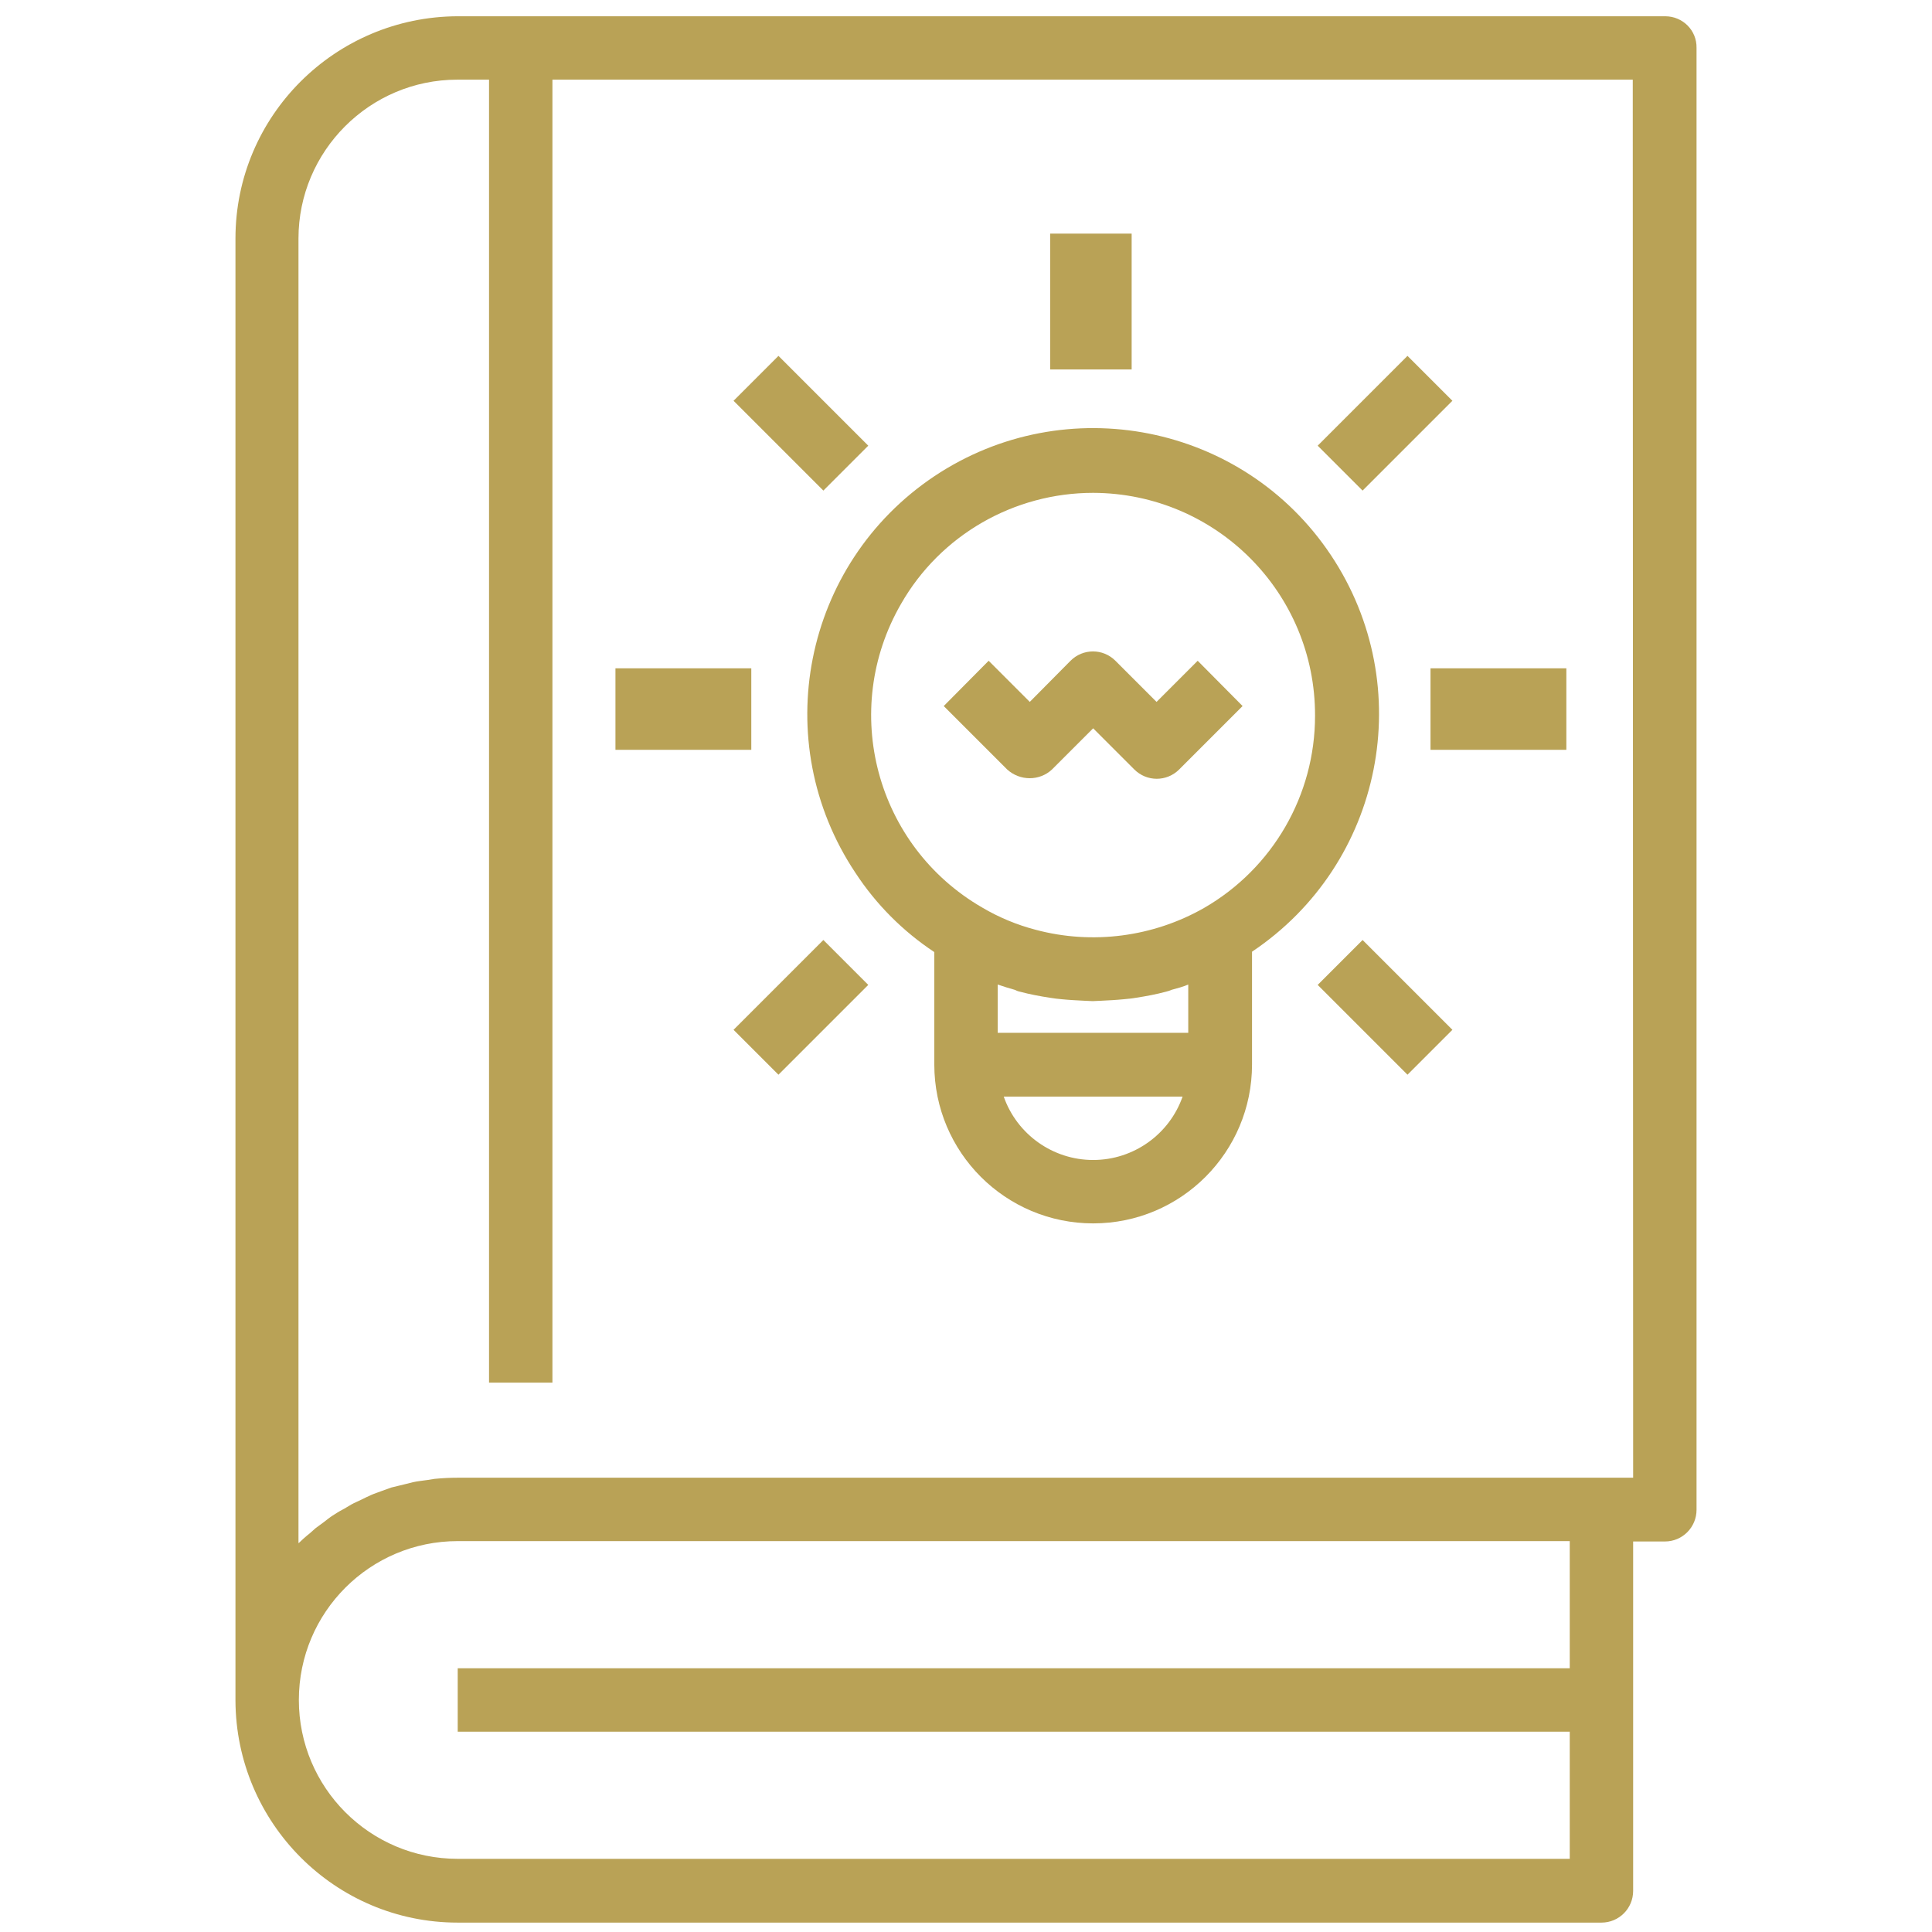
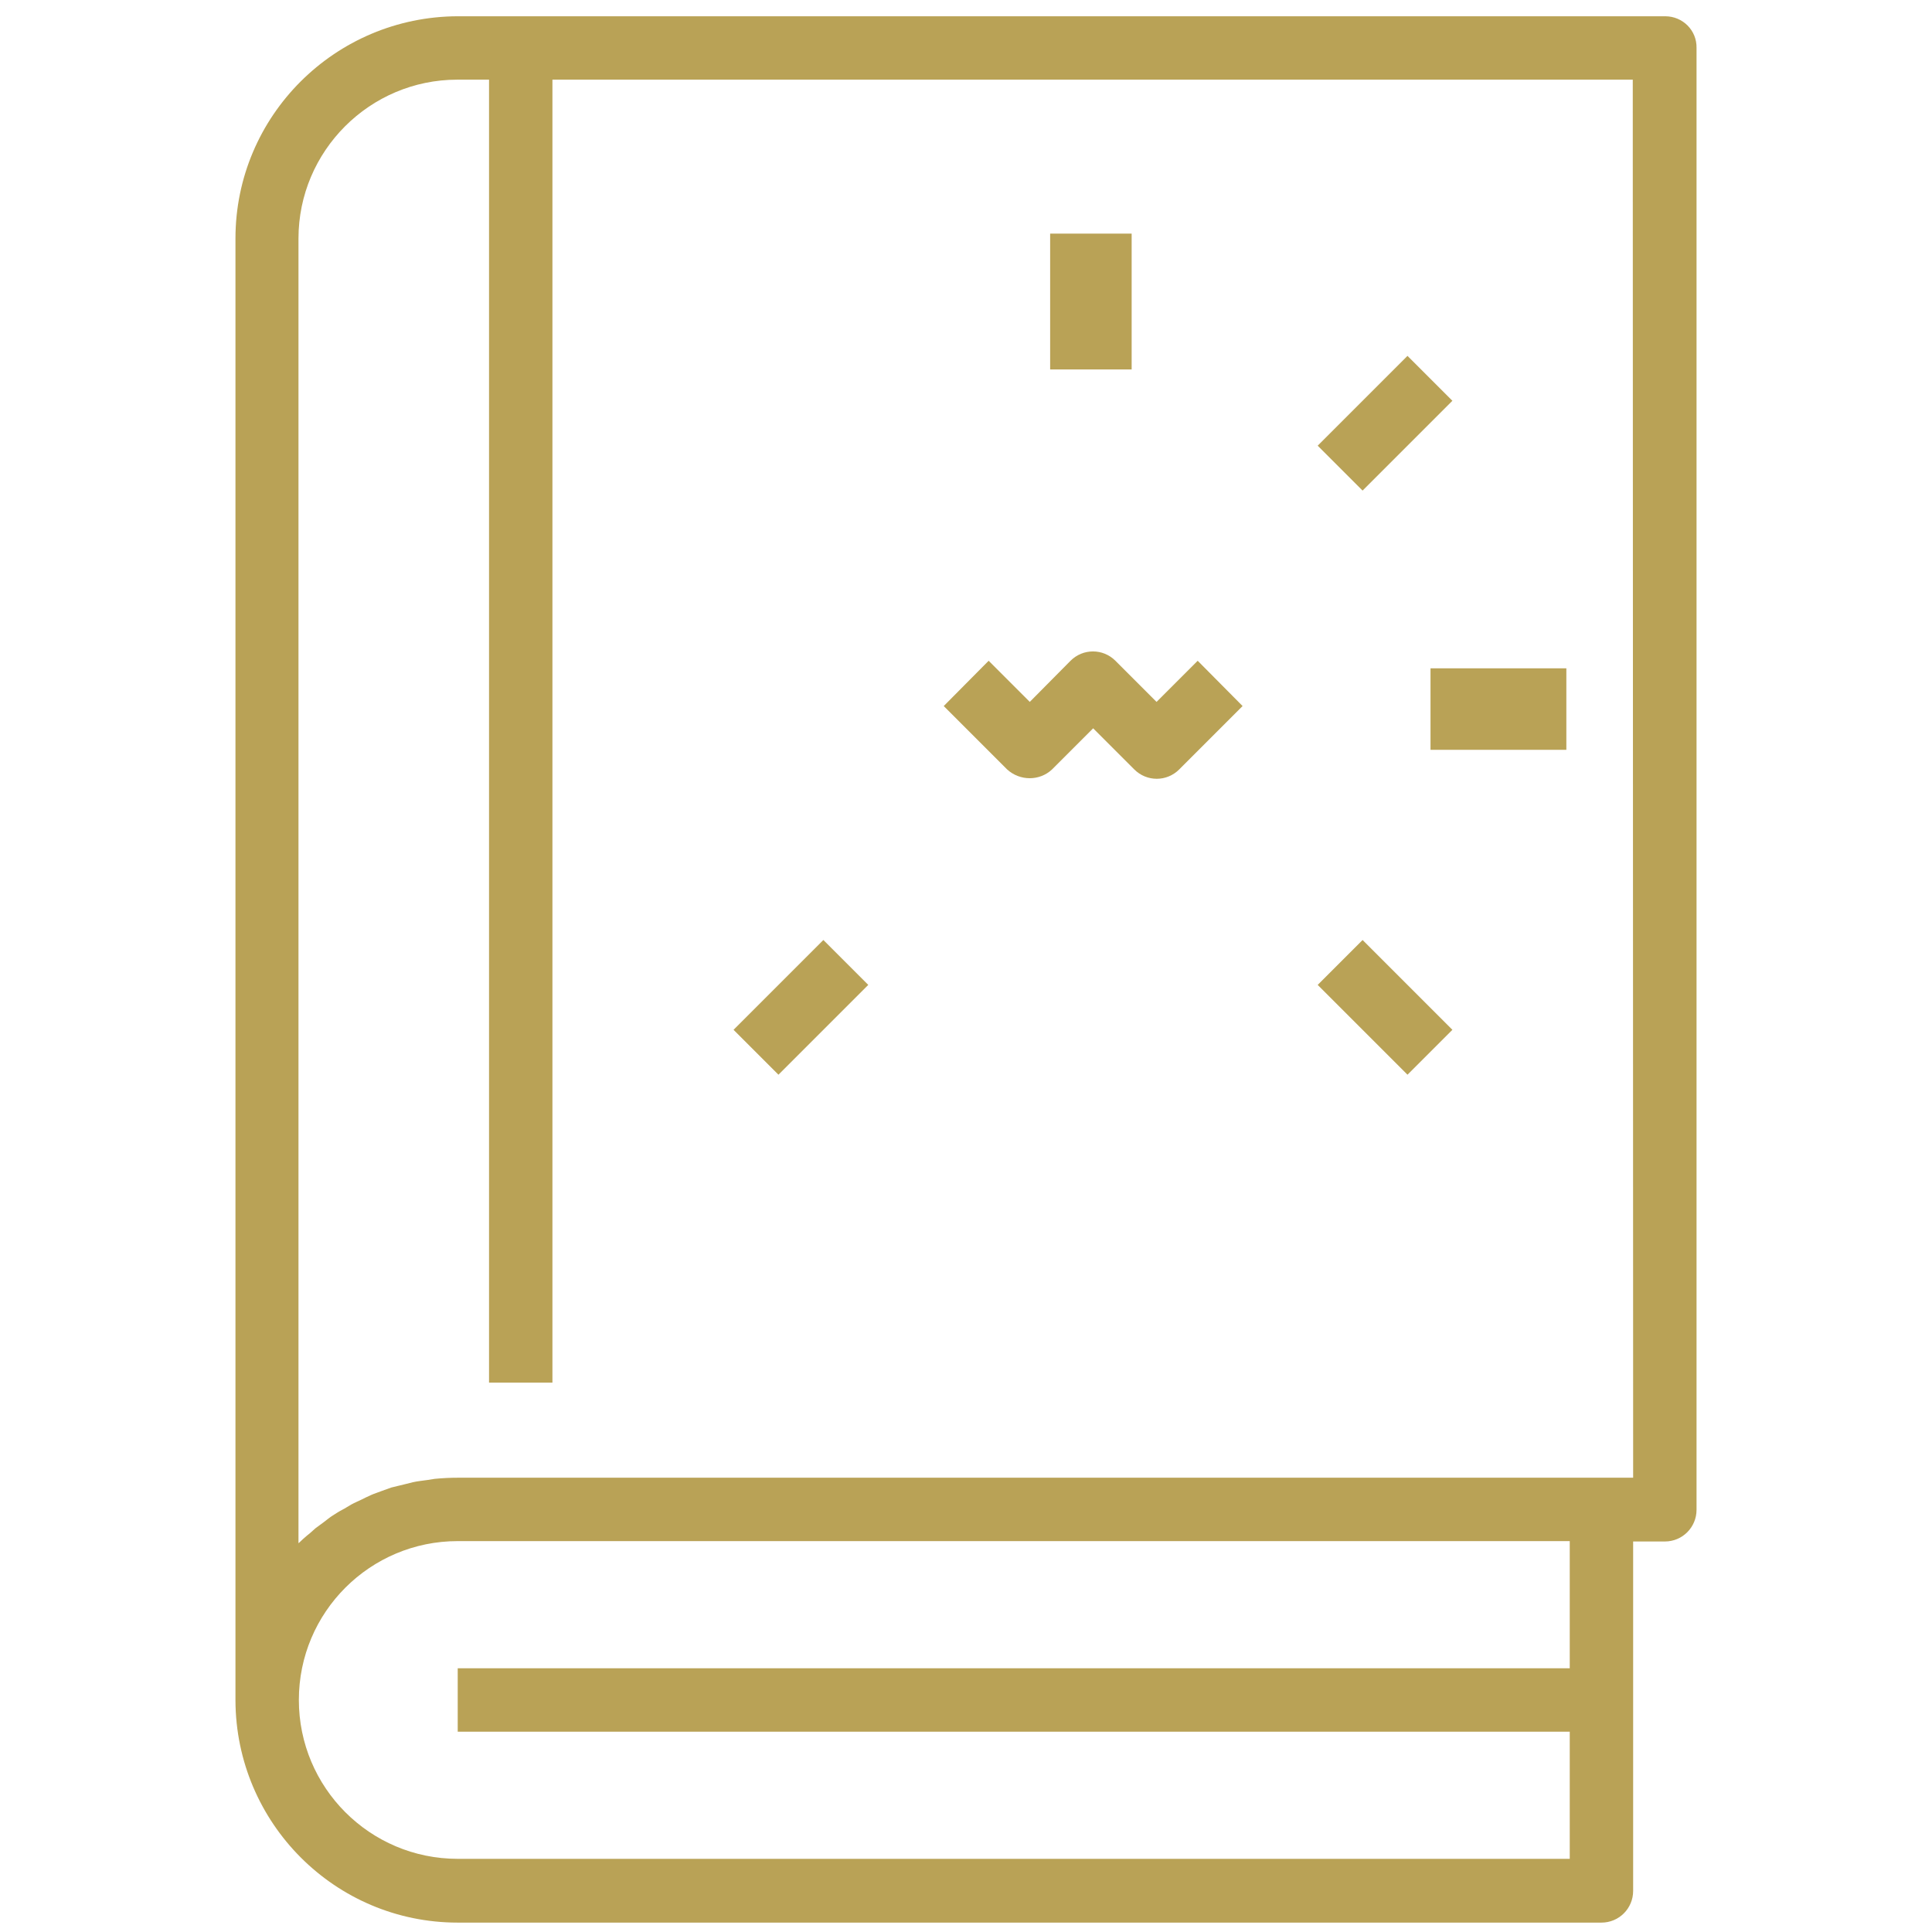
<svg xmlns="http://www.w3.org/2000/svg" id="Calque_1" x="0px" y="0px" viewBox="0 0 512 512" style="enable-background:new 0 0 512 512;" xml:space="preserve">
  <style type="text/css">
	.st0{fill:#B9A256;}
</style>
  <g id="Groupe_372" transform="translate(-113 -181.89)">
    <path id="Tracé_219" class="st0" d="M554.3,186.2h-320c-32.5,0.1-58.9,26.4-58.9,58.9v387.4c0.1,32.5,26.4,58.9,58.9,58.9h303.1   c4.7,0,8.4-3.8,8.4-8.4v-92.6h8.4c4.7,0,8.4-3.8,8.4-8.4V194.6C562.7,189.9,558.9,186.2,554.3,186.2L554.3,186.2z M529,624H234.3   v16.8H529v33.7H234.3c-23.3,0-42.1-18.9-42.1-42.1c0-23.3,18.9-42.1,42.1-42.1l0,0H529L529,624z M545.8,573.5H234.3   c-2,0-4,0.1-6.1,0.3c-0.7,0.1-1.3,0.2-1.9,0.3c-1.3,0.2-2.6,0.3-3.9,0.6c-0.8,0.2-1.6,0.4-2.4,0.6c-1.1,0.3-2.2,0.5-3.3,0.8   c-0.8,0.3-1.7,0.6-2.5,0.9c-1,0.4-2,0.7-2.9,1.1s-1.7,0.8-2.5,1.2c-0.8,0.4-1.8,0.8-2.7,1.3c-0.9,0.5-1.6,1-2.4,1.4s-1.7,1-2.5,1.5   s-1.5,1.1-2.3,1.7c-0.8,0.6-1.5,1.1-2.3,1.7c-0.7,0.6-1.4,1.3-2.2,1.9c-0.7,0.6-1.4,1.2-2.1,1.9c-0.1,0.1-0.2,0.1-0.2,0.2V245.1   c0-23.2,18.9-42.1,42.1-42.1h8.4v345.3h16.8V203h286.3L545.8,573.5z" />
-     <path id="Tracé_220" class="st0" d="M360.6,434.2V464c0,23.3,18.9,42.1,42.1,42.1c23.3,0,42.1-18.9,42.1-42.1v-29.9   c34.8-23.3,44.1-70.3,20.9-105.1s-70.3-44.1-105.1-20.9c-34.8,23.3-44.1,70.3-20.9,105.1C345.2,421.6,352.3,428.7,360.6,434.2z    M383.3,444.7c2.6,0.7,5.3,1.2,7.9,1.6c1.1,0.2,2.2,0.3,3.2,0.4c2,0.2,4,0.3,6,0.4c0.7,0,1.4,0.1,2.2,0.1c0.7,0,1.4-0.1,2.2-0.1   c2-0.1,4-0.2,6-0.4c1.1-0.1,2.2-0.2,3.3-0.4c2.6-0.4,5.3-0.9,7.9-1.6c0.5-0.1,1-0.3,1.5-0.5c1.5-0.4,3-0.8,4.4-1.4v12.8h-50.5   v-12.8c1.5,0.5,3,1,4.5,1.4C382.3,444.4,382.8,444.6,383.3,444.7L383.3,444.7z M402.7,489.3c-10.7,0-20.2-6.8-23.7-16.8h47.4   C422.9,482.5,413.4,489.3,402.7,489.3L402.7,489.3z M402.7,312.5c32.6,0.1,58.9,26.5,58.8,59.1c0,21-11.2,40.4-29.4,50.9   c-13.5,7.7-29.6,9.8-44.6,5.8c-5-1.3-9.8-3.3-14.2-5.9c-28.2-16.3-37.8-52.3-21.5-80.5C362.2,323.7,381.7,312.5,402.7,312.5   L402.7,312.5z" />
    <path id="Tracé_221" class="st0" d="M391.8,385.8l10.9-10.9l10.9,10.9c3.3,3.3,8.6,3.3,11.9,0l16.8-16.8L430.4,357l-10.9,10.9   L408.6,357c-3.3-3.3-8.6-3.3-11.9,0l-10.8,10.9L375,357L363.1,369l16.8,16.8C383.3,388.9,388.5,388.9,391.8,385.8L391.8,385.8z" />
    <rect id="Rectangle_129" x="391.3" y="243.8" class="st0" width="21.6" height="36" />
-     <path id="Tracé_222" class="st0" d="M307.4,288.1l11.9-11.9l23.8,23.8l-11.9,11.9L307.4,288.1z" />
-     <rect id="Rectangle_130" x="276.1" y="359" class="st0" width="36" height="21.6" />
+     <path id="Tracé_222" class="st0" d="M307.4,288.1l11.9-11.9l-11.9,11.9L307.4,288.1z" />
    <path id="Tracé_223" class="st0" d="M307.4,454.8l23.8-23.8l11.9,11.9l-23.8,23.8L307.4,454.8z" />
    <path id="Tracé_224" class="st0" d="M462.2,442.9l11.9-11.9l23.8,23.8l-11.9,11.9L462.2,442.9z" />
    <rect id="Rectangle_131" x="492.1" y="359" class="st0" width="36" height="21.6" />
    <path id="Tracé_225" class="st0" d="M462.2,300l23.8-23.8l11.9,11.9l-23.8,23.8L462.2,300z" />
  </g>
</svg>